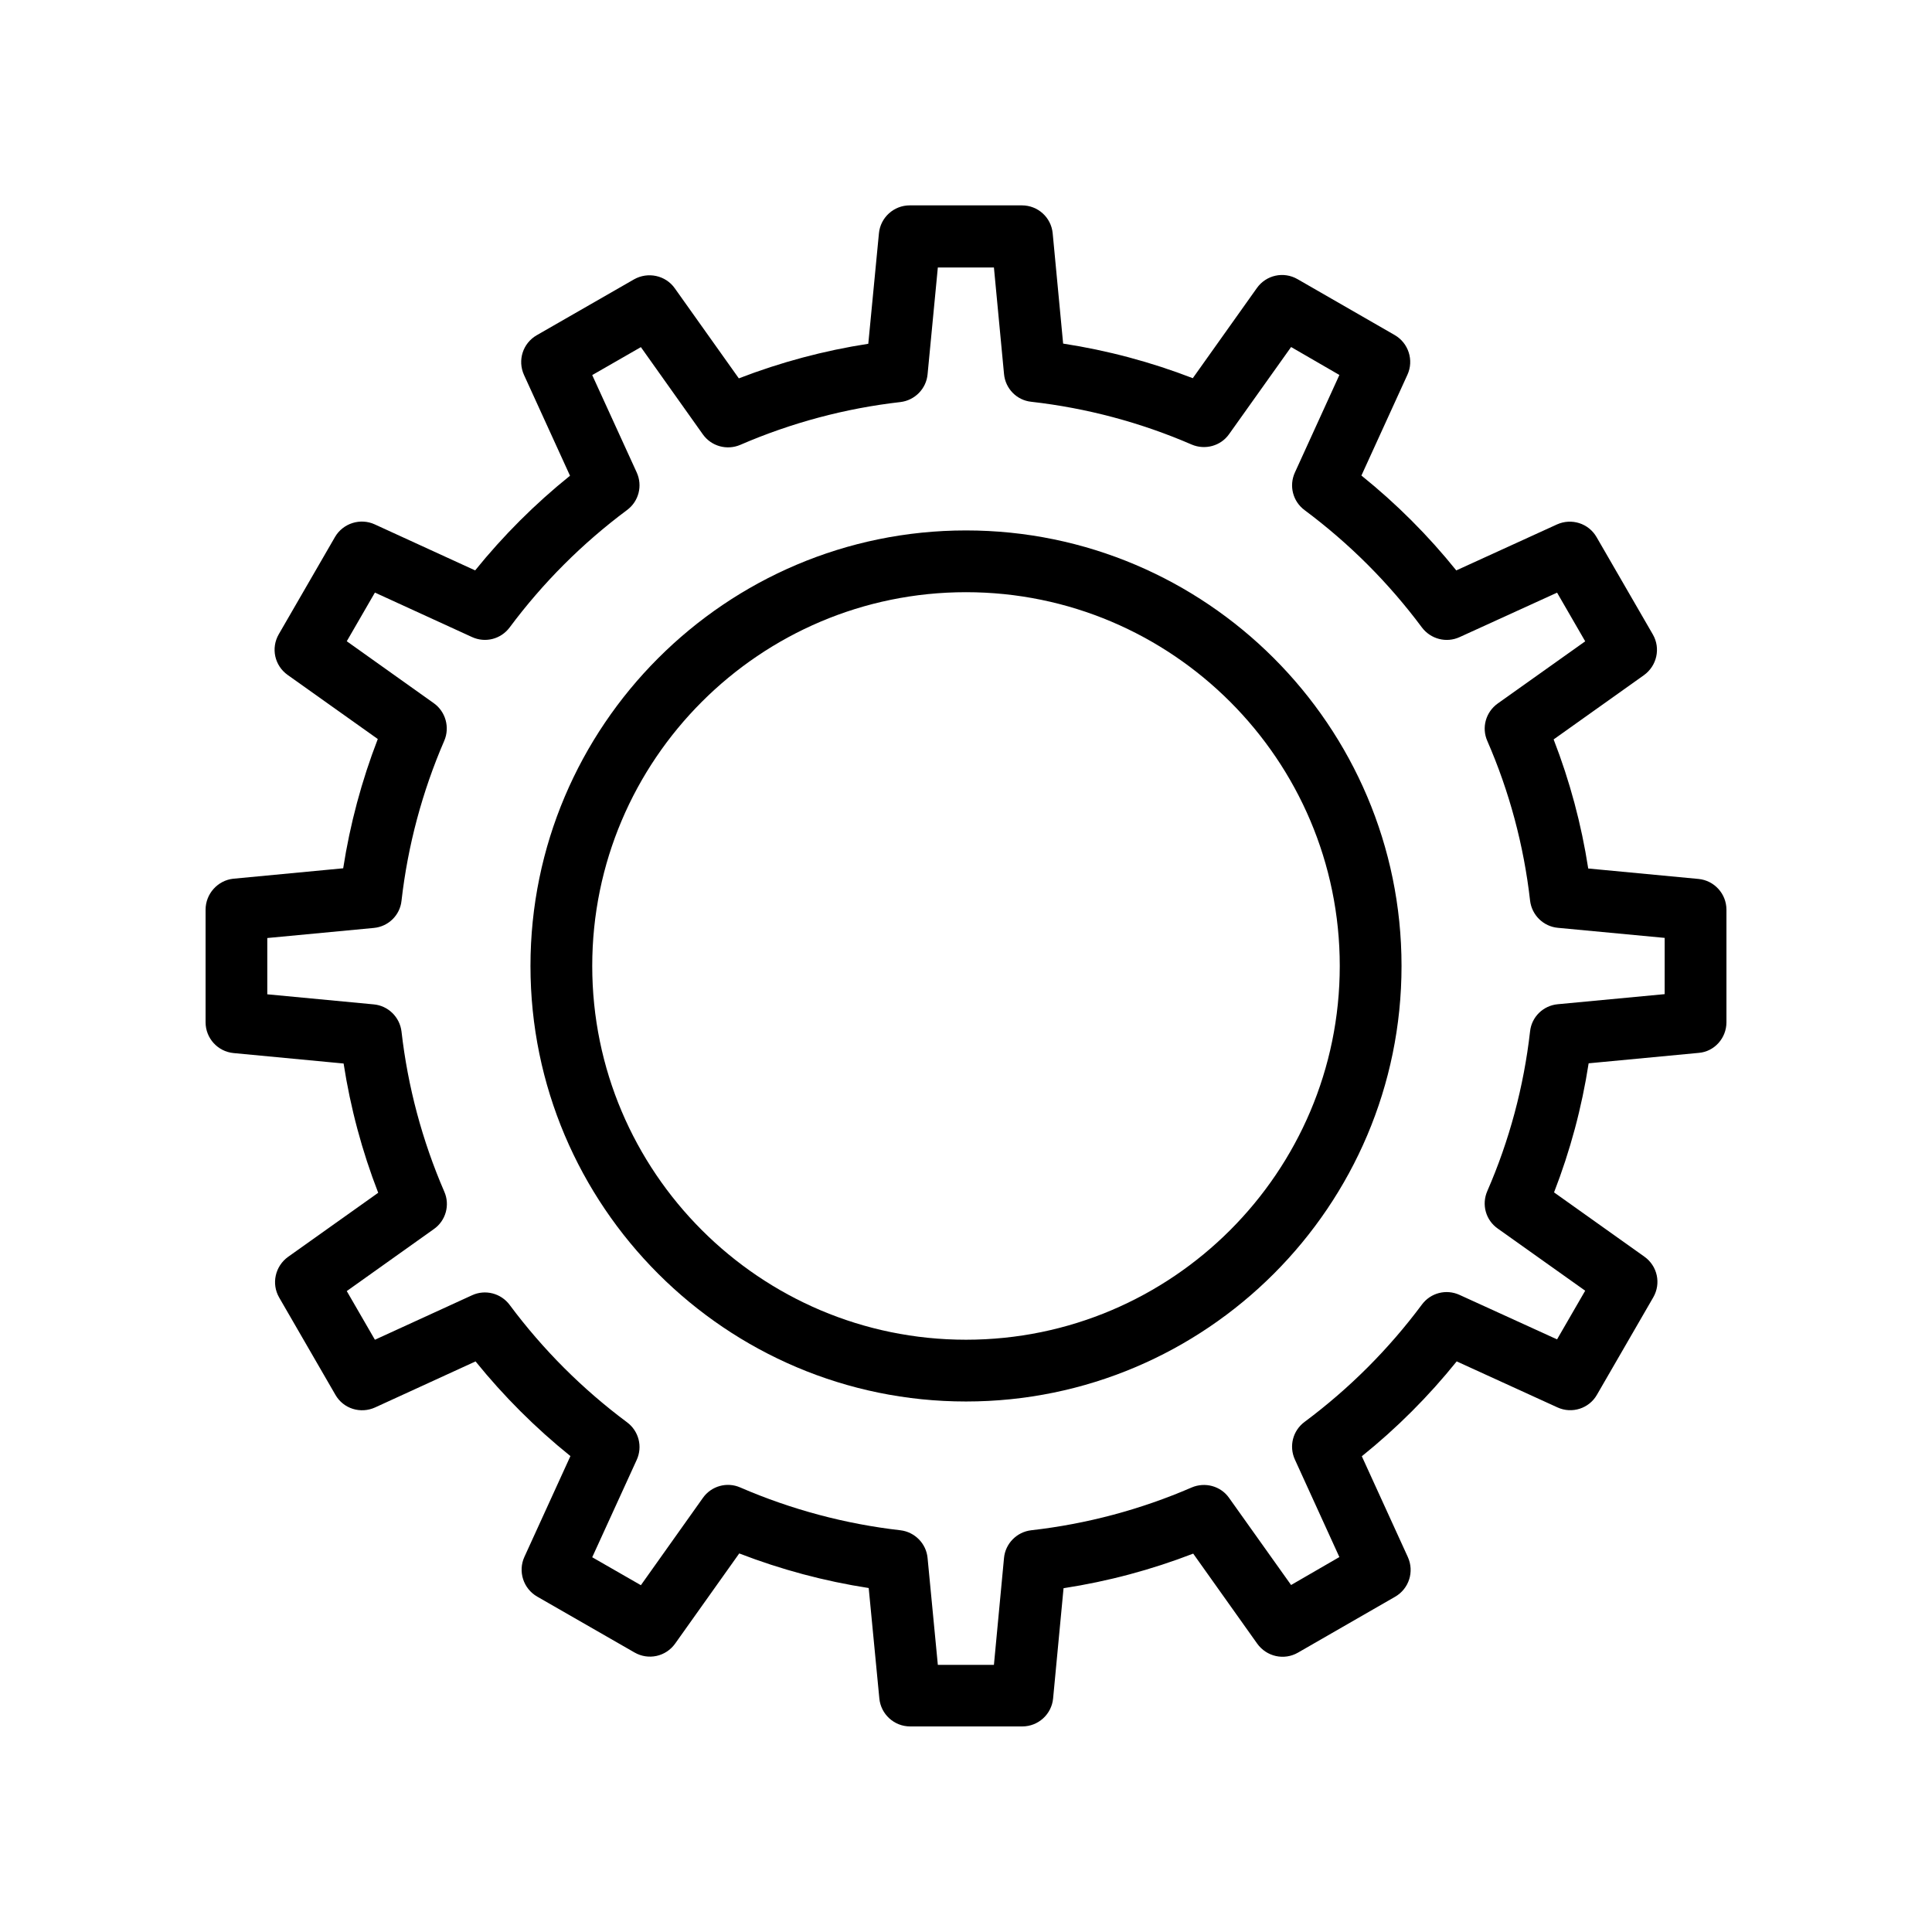
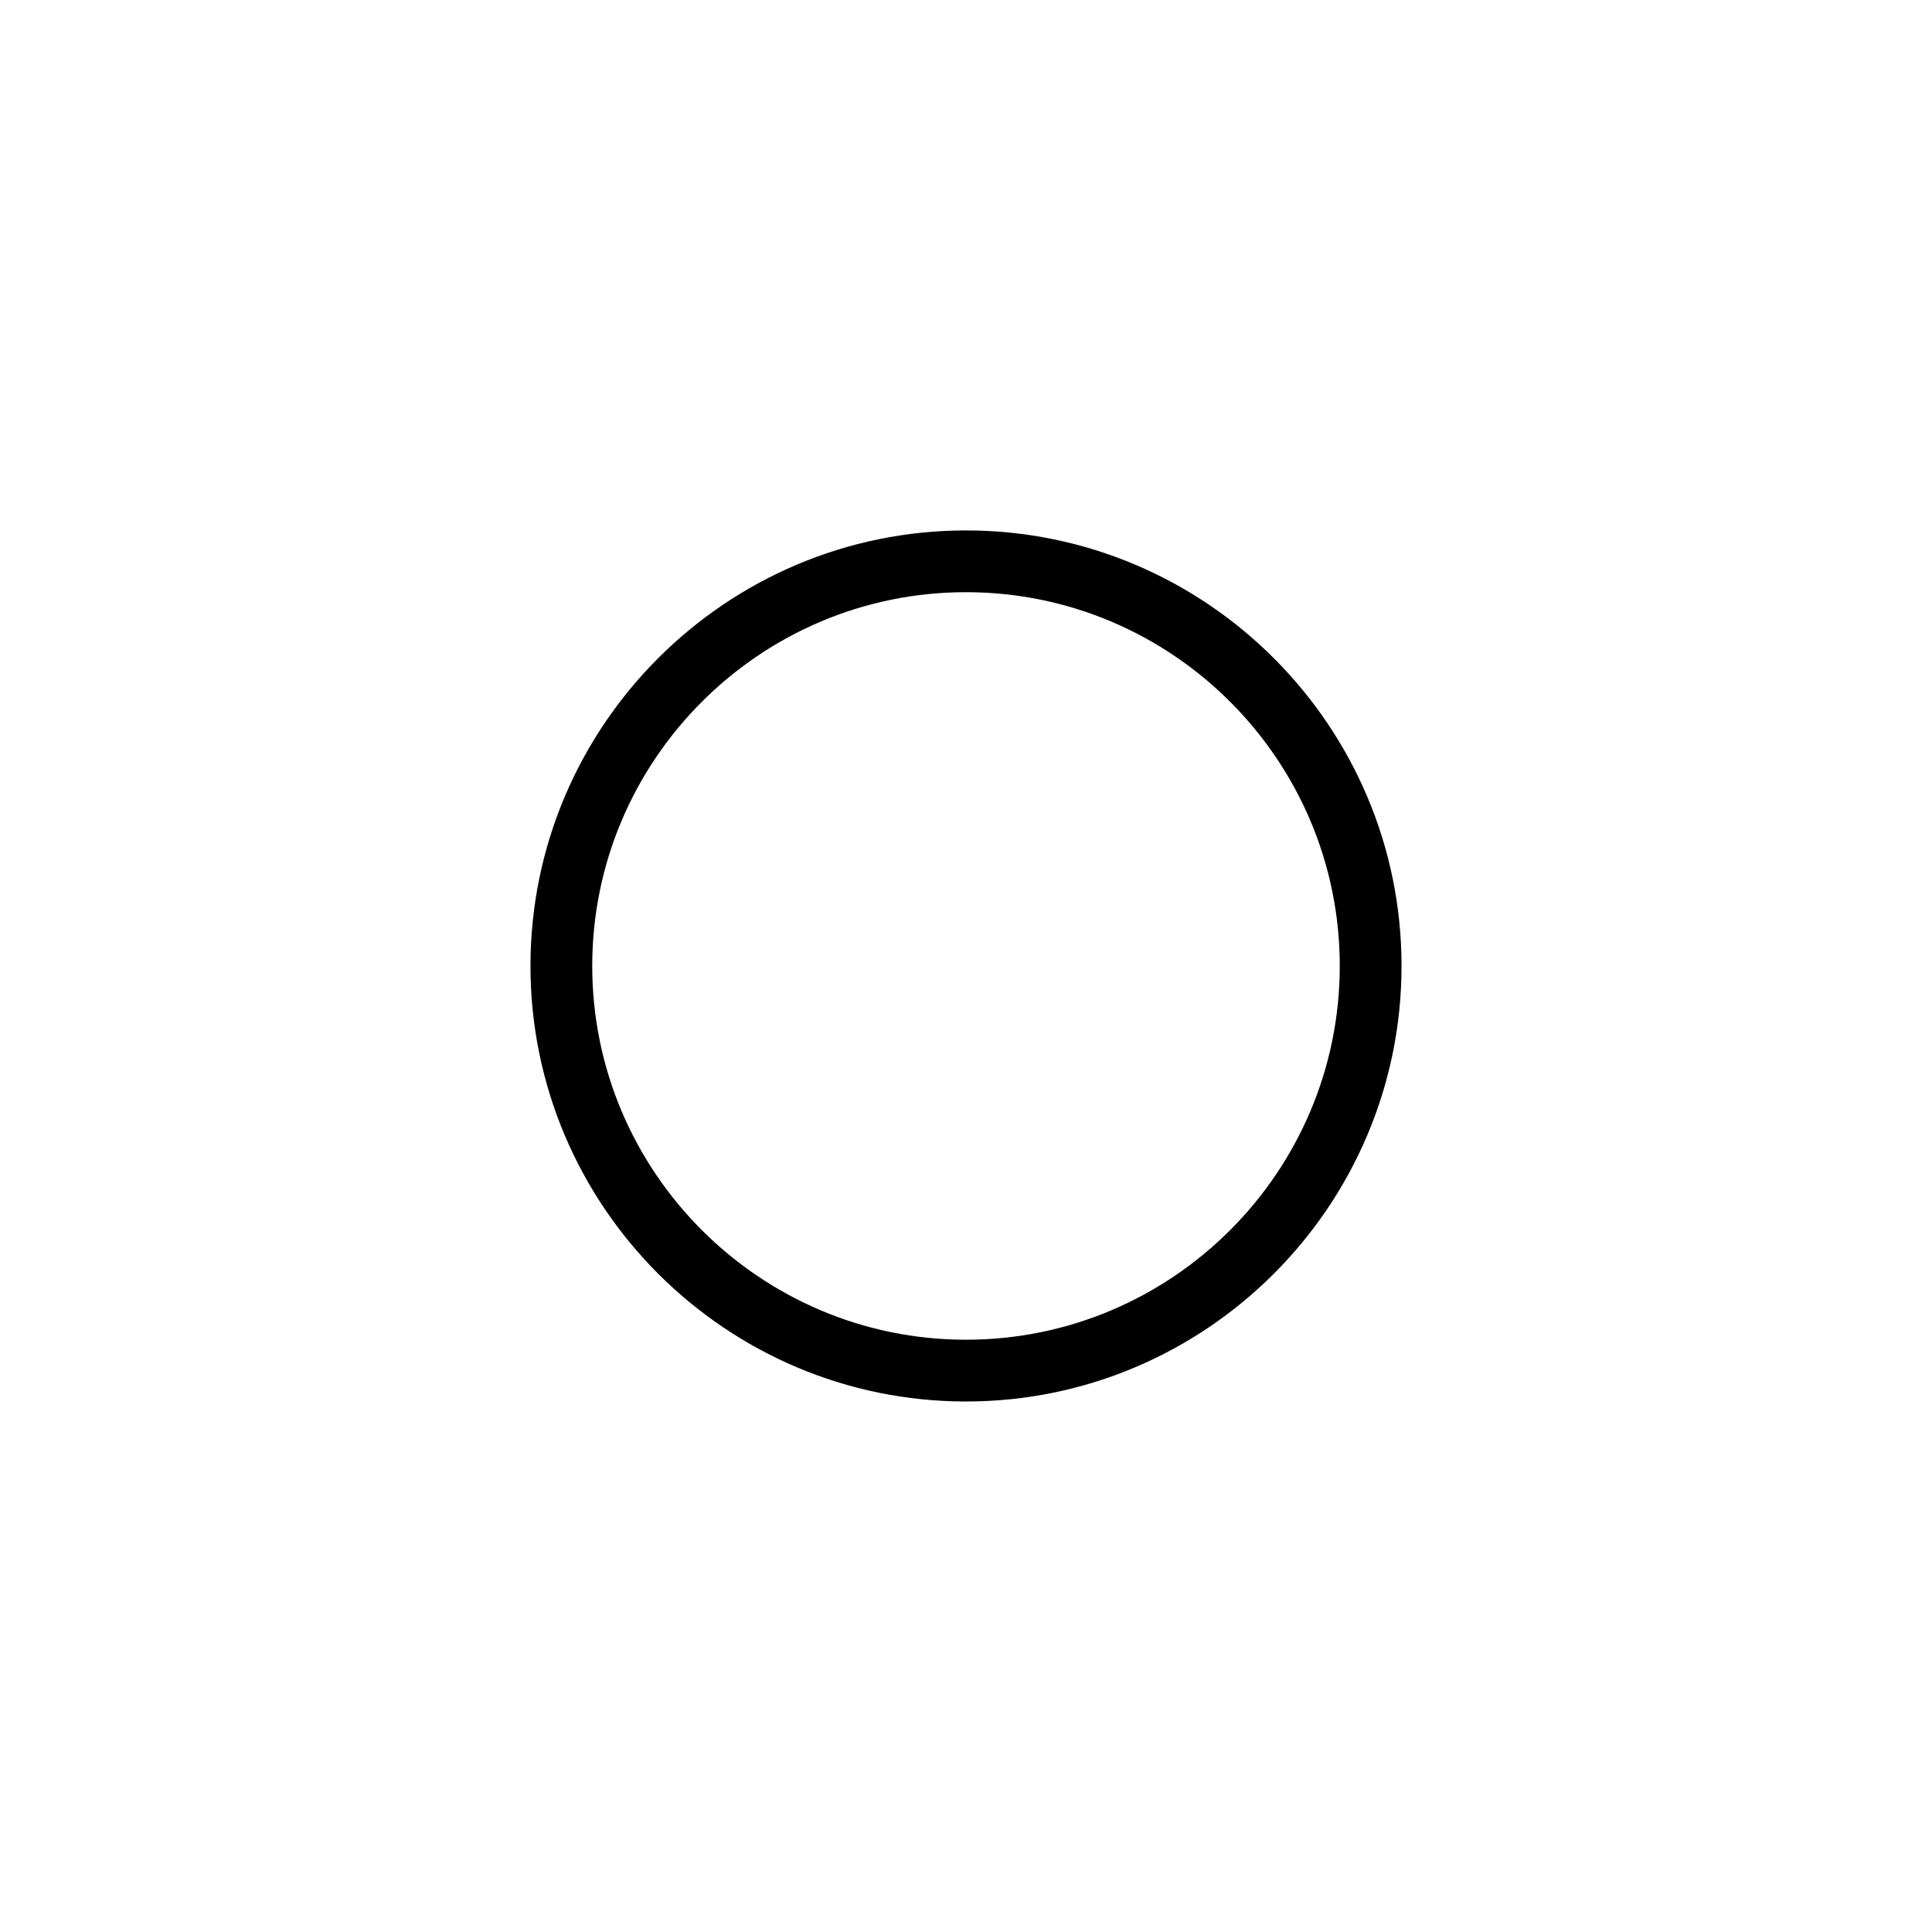
<svg xmlns="http://www.w3.org/2000/svg" fill="#000000" width="800px" height="800px" version="1.1" viewBox="144 144 512 512">
  <g>
    <path d="m400 284.57c-63.633 0-115.42 51.793-115.42 115.42 0 63.633 51.793 115.42 115.42 115.42 63.633 0 115.42-51.793 115.42-115.42s-51.793-115.42-115.42-115.42zm0 214.47c-54.613 0-99.051-44.438-99.051-99.051 0-54.613 44.438-99.051 99.051-99.051s99.051 44.438 99.051 99.051c-0.004 54.617-44.438 99.051-99.051 99.051z" />
-     <path d="m594.12 376.93-29.223-2.769c-1.812-11.738-4.887-23.176-9.168-34.207l23.93-17.027c3.426-2.469 4.484-7.106 2.367-10.781l-14.914-25.797c-2.117-3.68-6.648-5.09-10.48-3.375l-26.703 12.191c-7.457-9.27-15.871-17.684-25.141-25.141l12.191-26.703c1.762-3.828 0.301-8.414-3.375-10.531l-25.746-14.812c-3.68-2.117-8.312-1.109-10.781 2.367l-16.977 23.879c-11.082-4.281-22.57-7.356-34.359-9.168l-2.769-29.223c-0.402-4.231-3.93-7.406-8.16-7.406h-29.727c-4.231 0-7.758 3.223-8.16 7.406l-2.82 29.27c-11.738 1.812-23.227 4.887-34.309 9.168l-16.977-23.879c-2.418-3.426-7.106-4.434-10.781-2.367l-25.797 14.812c-3.68 2.117-5.141 6.648-3.375 10.531l12.191 26.703c-9.27 7.457-17.684 15.871-25.141 25.09l-26.602-12.191c-3.828-1.762-8.414-0.301-10.531 3.324l-14.914 25.797c-2.117 3.68-1.109 8.312 2.367 10.781l23.879 16.977c-4.281 11.082-7.356 22.57-9.168 34.258l-29.172 2.769c-4.074 0.457-7.297 3.984-7.297 8.215v29.824c0 4.231 3.223 7.758 7.406 8.16l29.172 2.769c1.812 11.738 4.887 23.227 9.168 34.258l-23.879 16.977c-3.426 2.469-4.484 7.106-2.367 10.781l14.914 25.797c2.117 3.68 6.648 5.09 10.531 3.324l26.602-12.191c7.457 9.219 15.871 17.633 25.141 25.09l-12.191 26.703c-1.762 3.828-0.301 8.414 3.375 10.531l25.797 14.812c3.68 2.117 8.312 1.109 10.781-2.367l16.977-23.879c11.082 4.281 22.57 7.356 34.309 9.168l2.82 29.27c0.402 4.18 3.93 7.406 8.16 7.406h29.727c4.231 0 7.758-3.223 8.16-7.406l2.769-29.223c11.789-1.812 23.277-4.887 34.359-9.168l16.977 23.879c2.469 3.426 7.106 4.484 10.781 2.367l25.746-14.812c3.68-2.117 5.141-6.648 3.375-10.531l-12.191-26.703c9.27-7.457 17.684-15.871 25.141-25.141l26.703 12.191c3.828 1.762 8.414 0.301 10.48-3.375l14.914-25.797c2.117-3.68 1.109-8.312-2.367-10.781l-23.93-17.027c4.281-11.035 7.356-22.469 9.168-34.207l29.223-2.769c4.07-0.344 7.297-3.871 7.297-8.105v-29.824c0-4.231-3.227-7.758-7.406-8.16zm-8.969 30.527-28.312 2.672c-3.879 0.352-6.953 3.375-7.356 7.203-1.664 14.66-5.492 28.918-11.336 42.32-1.562 3.578-0.402 7.707 2.769 9.926l23.176 16.473-7.457 12.898-25.844-11.789c-3.527-1.613-7.656-0.555-9.977 2.57-8.816 11.84-19.246 22.27-31.086 31.086-3.125 2.316-4.18 6.449-2.57 9.977l11.789 25.844-12.797 7.406-16.426-23.074c-2.215-3.176-6.398-4.281-9.926-2.769-13.504 5.844-27.809 9.672-42.523 11.336-3.828 0.453-6.852 3.527-7.203 7.356l-2.672 28.312h-14.863l-2.719-28.312c-0.352-3.828-3.375-6.902-7.203-7.356-14.609-1.664-28.918-5.492-42.422-11.336-3.527-1.562-7.707-0.402-9.926 2.769l-16.426 23.125-12.898-7.406 11.789-25.797c1.613-3.527 0.555-7.656-2.57-9.977-11.84-8.816-22.27-19.246-31.086-31.086-2.316-3.125-6.5-4.18-9.977-2.57l-25.746 11.789-7.457-12.898 23.074-16.426c3.176-2.215 4.332-6.398 2.769-9.926-5.844-13.504-9.672-27.809-11.336-42.422-0.453-3.828-3.527-6.852-7.356-7.203l-28.215-2.672v-14.914l28.215-2.672c3.879-0.352 6.953-3.375 7.356-7.203 1.664-14.609 5.492-28.918 11.336-42.422 1.512-3.527 0.352-7.707-2.769-9.926l-23.074-16.426 7.457-12.898 25.746 11.789c3.527 1.613 7.656 0.555 9.977-2.57 8.816-11.84 19.246-22.27 31.086-31.086 3.125-2.316 4.18-6.449 2.57-9.977l-11.789-25.797 12.898-7.406 16.426 23.125c2.266 3.176 6.398 4.281 9.926 2.769 13.504-5.844 27.809-9.672 42.422-11.336 3.828-0.453 6.852-3.527 7.203-7.356l2.719-28.312h14.863l2.676 28.234c0.352 3.879 3.375 6.953 7.203 7.356 14.711 1.664 29.02 5.492 42.523 11.336 3.527 1.512 7.707 0.402 9.926-2.769l16.426-23.074 12.797 7.406-11.789 25.844c-1.613 3.527-0.555 7.656 2.57 9.977 11.84 8.816 22.27 19.246 31.086 31.086 2.316 3.074 6.449 4.18 9.977 2.57l25.844-11.789 7.457 12.898-23.176 16.473c-3.176 2.266-4.332 6.398-2.769 9.926 5.844 13.402 9.672 27.66 11.336 42.32 0.453 3.828 3.527 6.852 7.356 7.203l28.312 2.672z" />
  </g>
</svg>